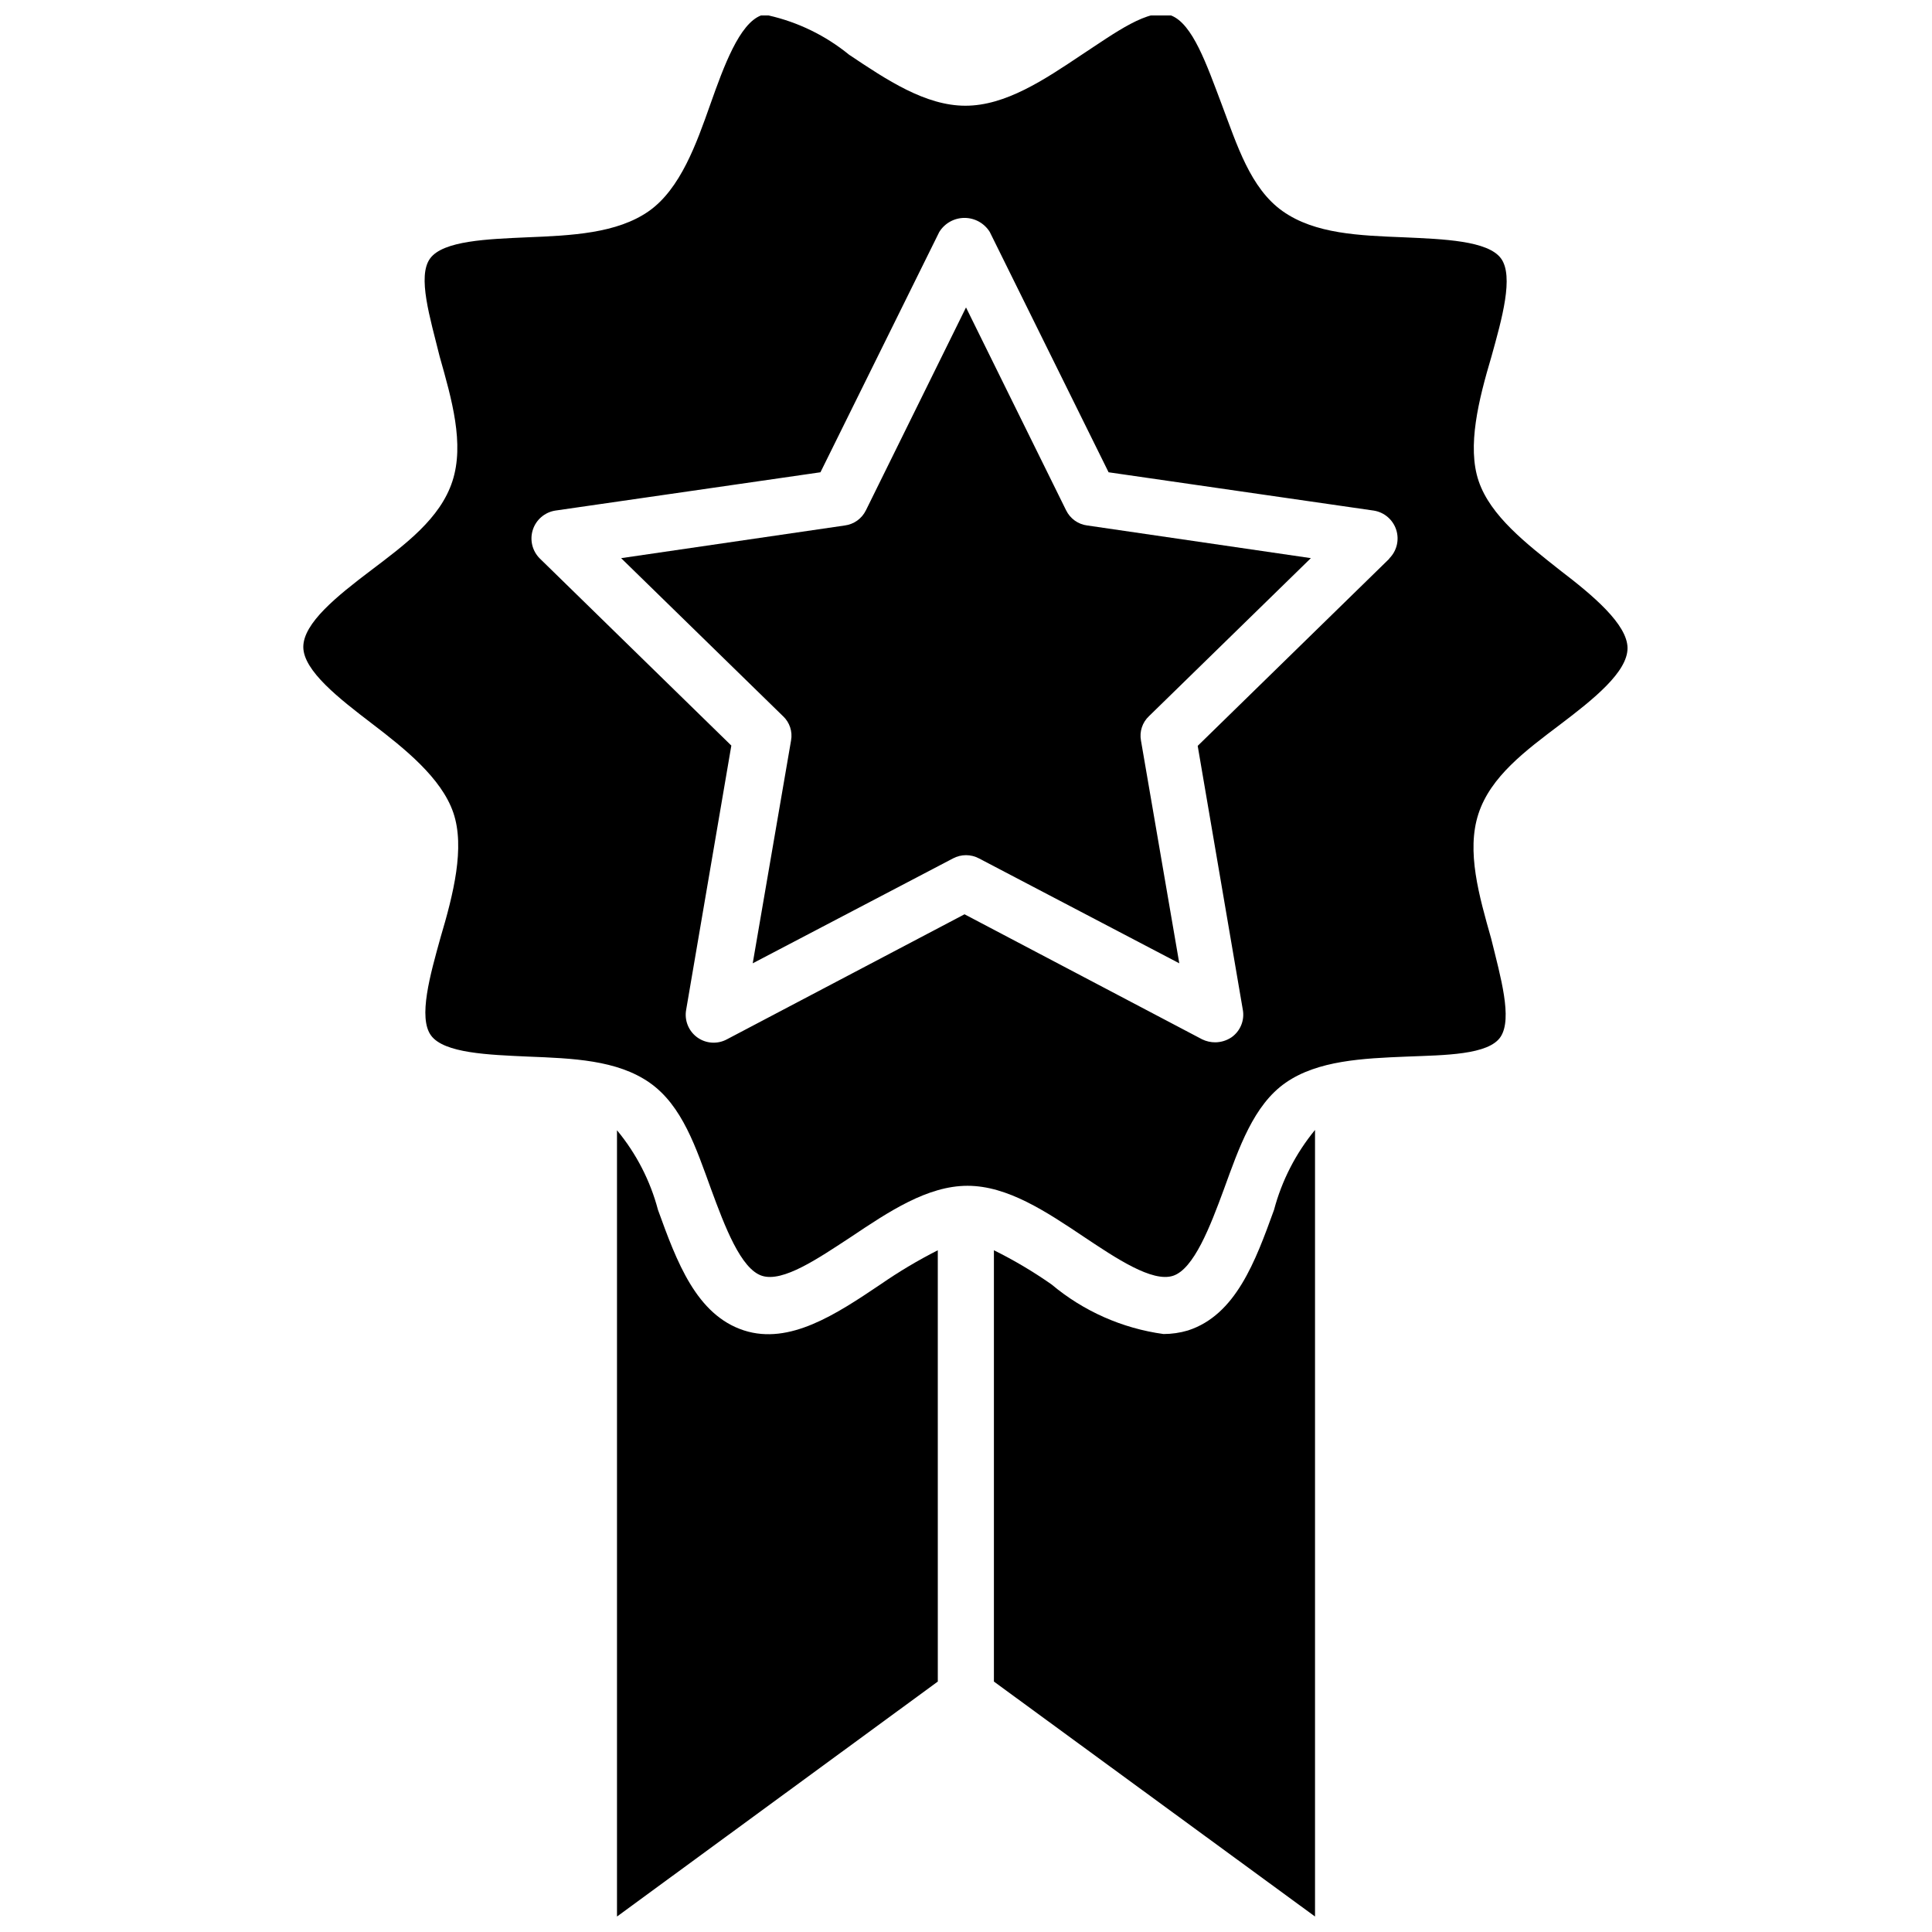
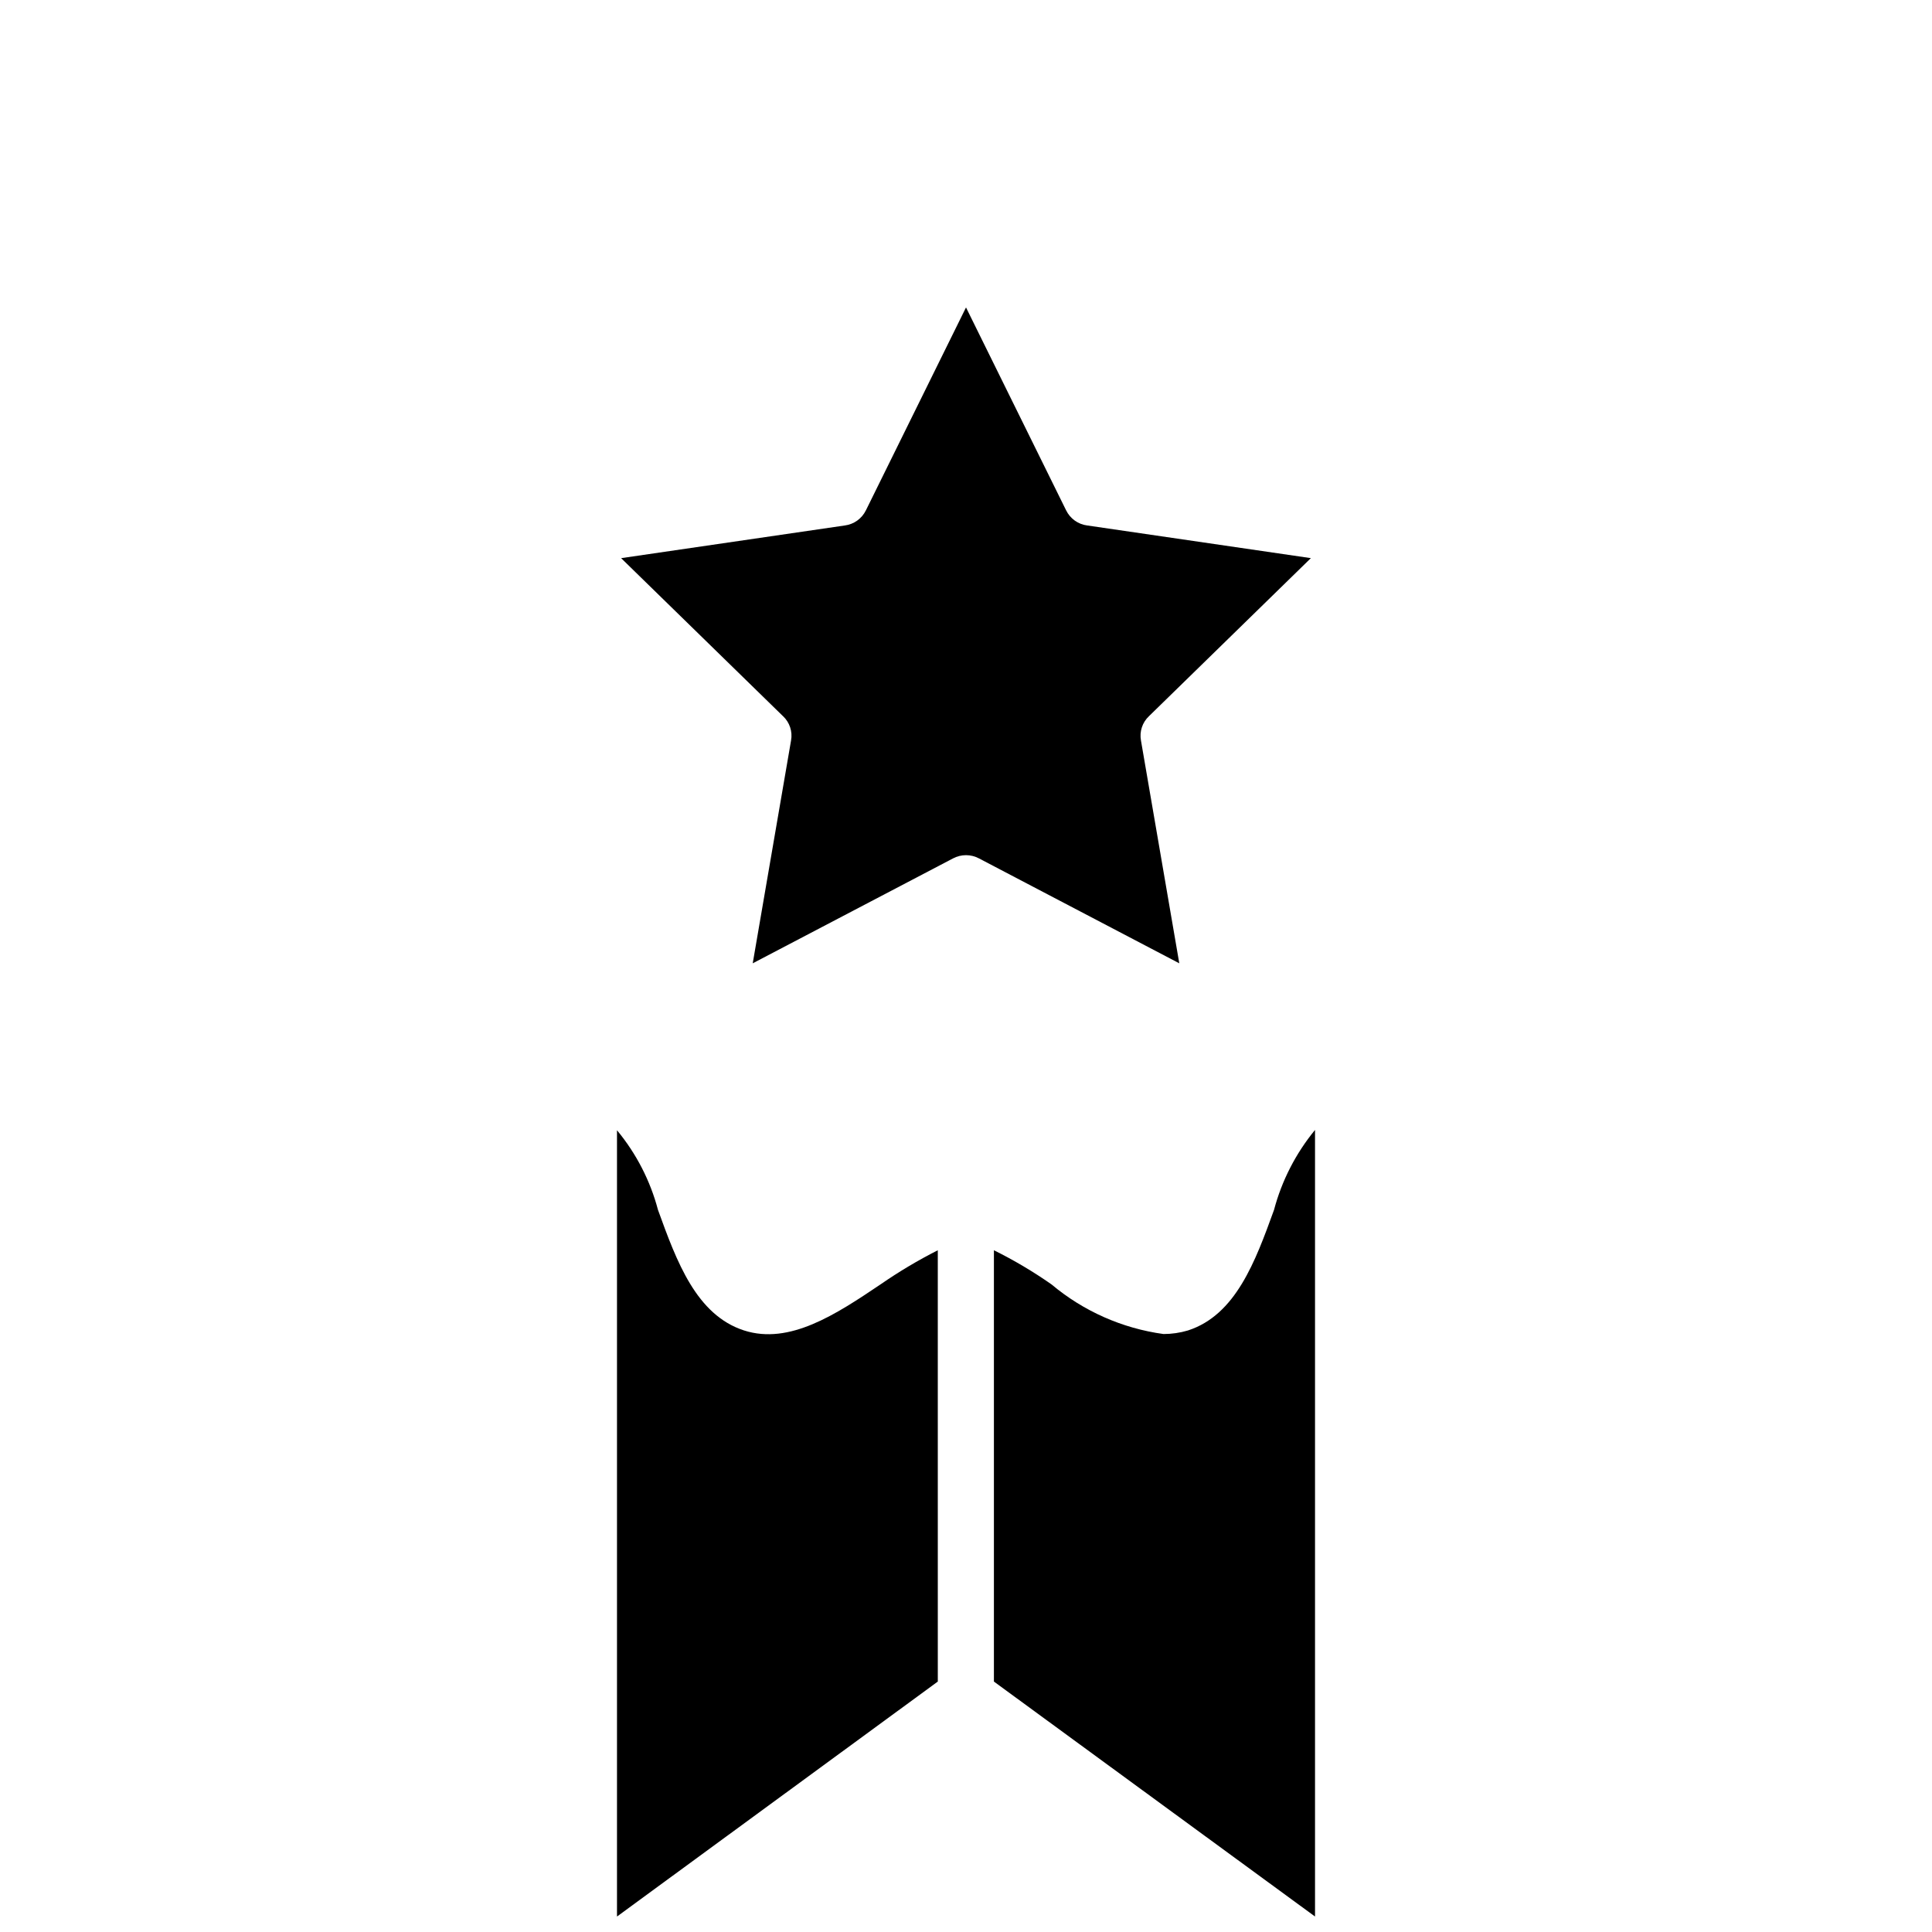
<svg xmlns="http://www.w3.org/2000/svg" width="800px" height="800px" version="1.1" viewBox="144 144 512 512">
  <defs>
    <clipPath id="c">
-       <path d="m224 148.09h352v334.91h-352z" />
-     </clipPath>
+       </clipPath>
    <clipPath id="b">
      <path d="m307 443h86v208.9h-86z" />
    </clipPath>
    <clipPath id="a">
      <path d="m407 443h86v208.9h-86z" />
    </clipPath>
  </defs>
  <g clip-path="url(#c)">
    <path d="m557.44 295.14c-9.055-7.164-18.422-14.406-21.57-23.617-3.148-9.211 0-21.648 3.387-33.062 2.754-9.918 5.984-21.254 2.519-25.977-3.465-4.723-15.273-5.117-25.664-5.59-11.809-0.473-23.617-0.867-32.195-6.926-8.582-6.062-12.121-17.637-16.137-28.262-4.016-10.629-7.715-21.414-13.461-23.617s-14.957 4.723-23.617 10.391c-9.996 6.691-20.23 13.539-30.859 13.539s-20.859-6.848-30.859-13.539h0.004c-6.211-5.066-13.516-8.625-21.336-10.391-0.652-0.082-1.312-0.082-1.969 0-5.746 2.203-9.84 13.383-13.461 23.617-3.621 10.234-7.871 22.355-16.297 28.262-8.422 5.902-20.469 6.453-32.273 6.926-10.391 0.473-22.199 0.867-25.664 5.59-3.465 4.723 0 15.742 2.519 25.977 3.227 11.414 6.613 23.145 3.387 33.062-3.227 9.918-12.516 16.766-21.57 23.617-9.055 6.848-17.949 14.012-17.949 20.309 0.004 6.297 9.527 13.695 18.188 20.309s18.422 14.406 21.57 23.617c3.148 9.211 0 21.648-3.387 33.062-2.754 9.918-5.984 21.254-2.519 25.977 3.465 4.723 15.273 5.117 25.664 5.59 11.809 0.473 23.617 0.867 32.273 6.926 8.66 6.062 12.281 17.238 16.297 28.262 3.621 9.84 7.871 21.098 13.461 22.906 5.59 1.812 14.957-4.644 23.617-10.312 9.996-6.691 20.23-13.539 30.859-13.539 10.629 0 20.859 6.848 30.859 13.539 8.5 5.668 18.105 12.121 23.617 10.312 5.512-1.812 9.84-13.066 13.461-22.906 4.016-11.02 7.871-22.355 16.375-28.262 8.5-5.902 20.387-6.453 32.195-6.926 9.836-0.395 21.645-0.395 24.793-5.273 3.148-4.879 0-15.742-2.519-25.977-3.227-11.414-6.613-23.145-3.387-33.062 3.227-9.918 12.516-16.766 21.57-23.617 9.055-6.848 17.949-14.012 17.949-20.309 0-6.301-9.211-14.016-17.871-20.625zm-45.266-3.07-50.773 49.594 11.965 69.98h0.004c0.484 2.789-0.68 5.609-2.992 7.242-1.281 0.863-2.785 1.328-4.332 1.34-1.199 0.004-2.383-0.266-3.461-0.789l-62.977-33.141-62.977 33.141c-2.508 1.352-5.57 1.145-7.875-0.535-2.301-1.68-3.434-4.535-2.91-7.336l11.965-69.98-50.773-49.594c-1.988-1.988-2.695-4.918-1.832-7.59 0.863-2.676 3.152-4.637 5.926-5.086l70.297-10.156 31.488-63.684c1.434-2.316 3.965-3.727 6.691-3.727 2.723 0 5.254 1.41 6.691 3.727l31.488 63.684 70.297 10.156c2.773 0.449 5.062 2.41 5.926 5.086 0.863 2.672 0.156 5.602-1.832 7.59z" />
  </g>
  <path d="m426.53 279.24-26.527-53.766-26.527 53.766h-0.004c-1.066 2.195-3.168 3.703-5.59 4.016l-59.277 8.66 42.902 41.879 0.004-0.004c1.762 1.652 2.562 4.082 2.125 6.457l-10.156 59.039 53.059-27.789c2.164-1.16 4.766-1.16 6.926 0l53.059 27.789-10.156-59.039c-0.438-2.375 0.367-4.805 2.125-6.457l42.902-41.879-59.277-8.66 0.004 0.004c-2.422-0.312-4.523-1.82-5.59-4.016z" />
  <g clip-path="url(#b)">
    <path d="m341.2 496.59c-12.676-4.094-17.871-18.262-22.828-31.961-2.047-7.738-5.754-14.938-10.863-21.098v208.37l85.02-62.27-0.004-114.3c-5.262 2.672-10.34 5.695-15.191 9.055-11.809 7.949-24.09 16.059-36.133 12.203z" />
  </g>
  <g clip-path="url(#a)">
    <path d="m481.63 464.63c-4.961 13.699-10.156 27.867-22.828 31.961h-0.004c-2.094 0.621-4.266 0.938-6.453 0.941-10.934-1.496-21.223-6.055-29.676-13.145-4.856-3.402-9.961-6.426-15.273-9.055v114.3l85.098 62.266v-208.45c-5.098 6.199-8.801 13.418-10.863 21.176z" />
  </g>
</svg>